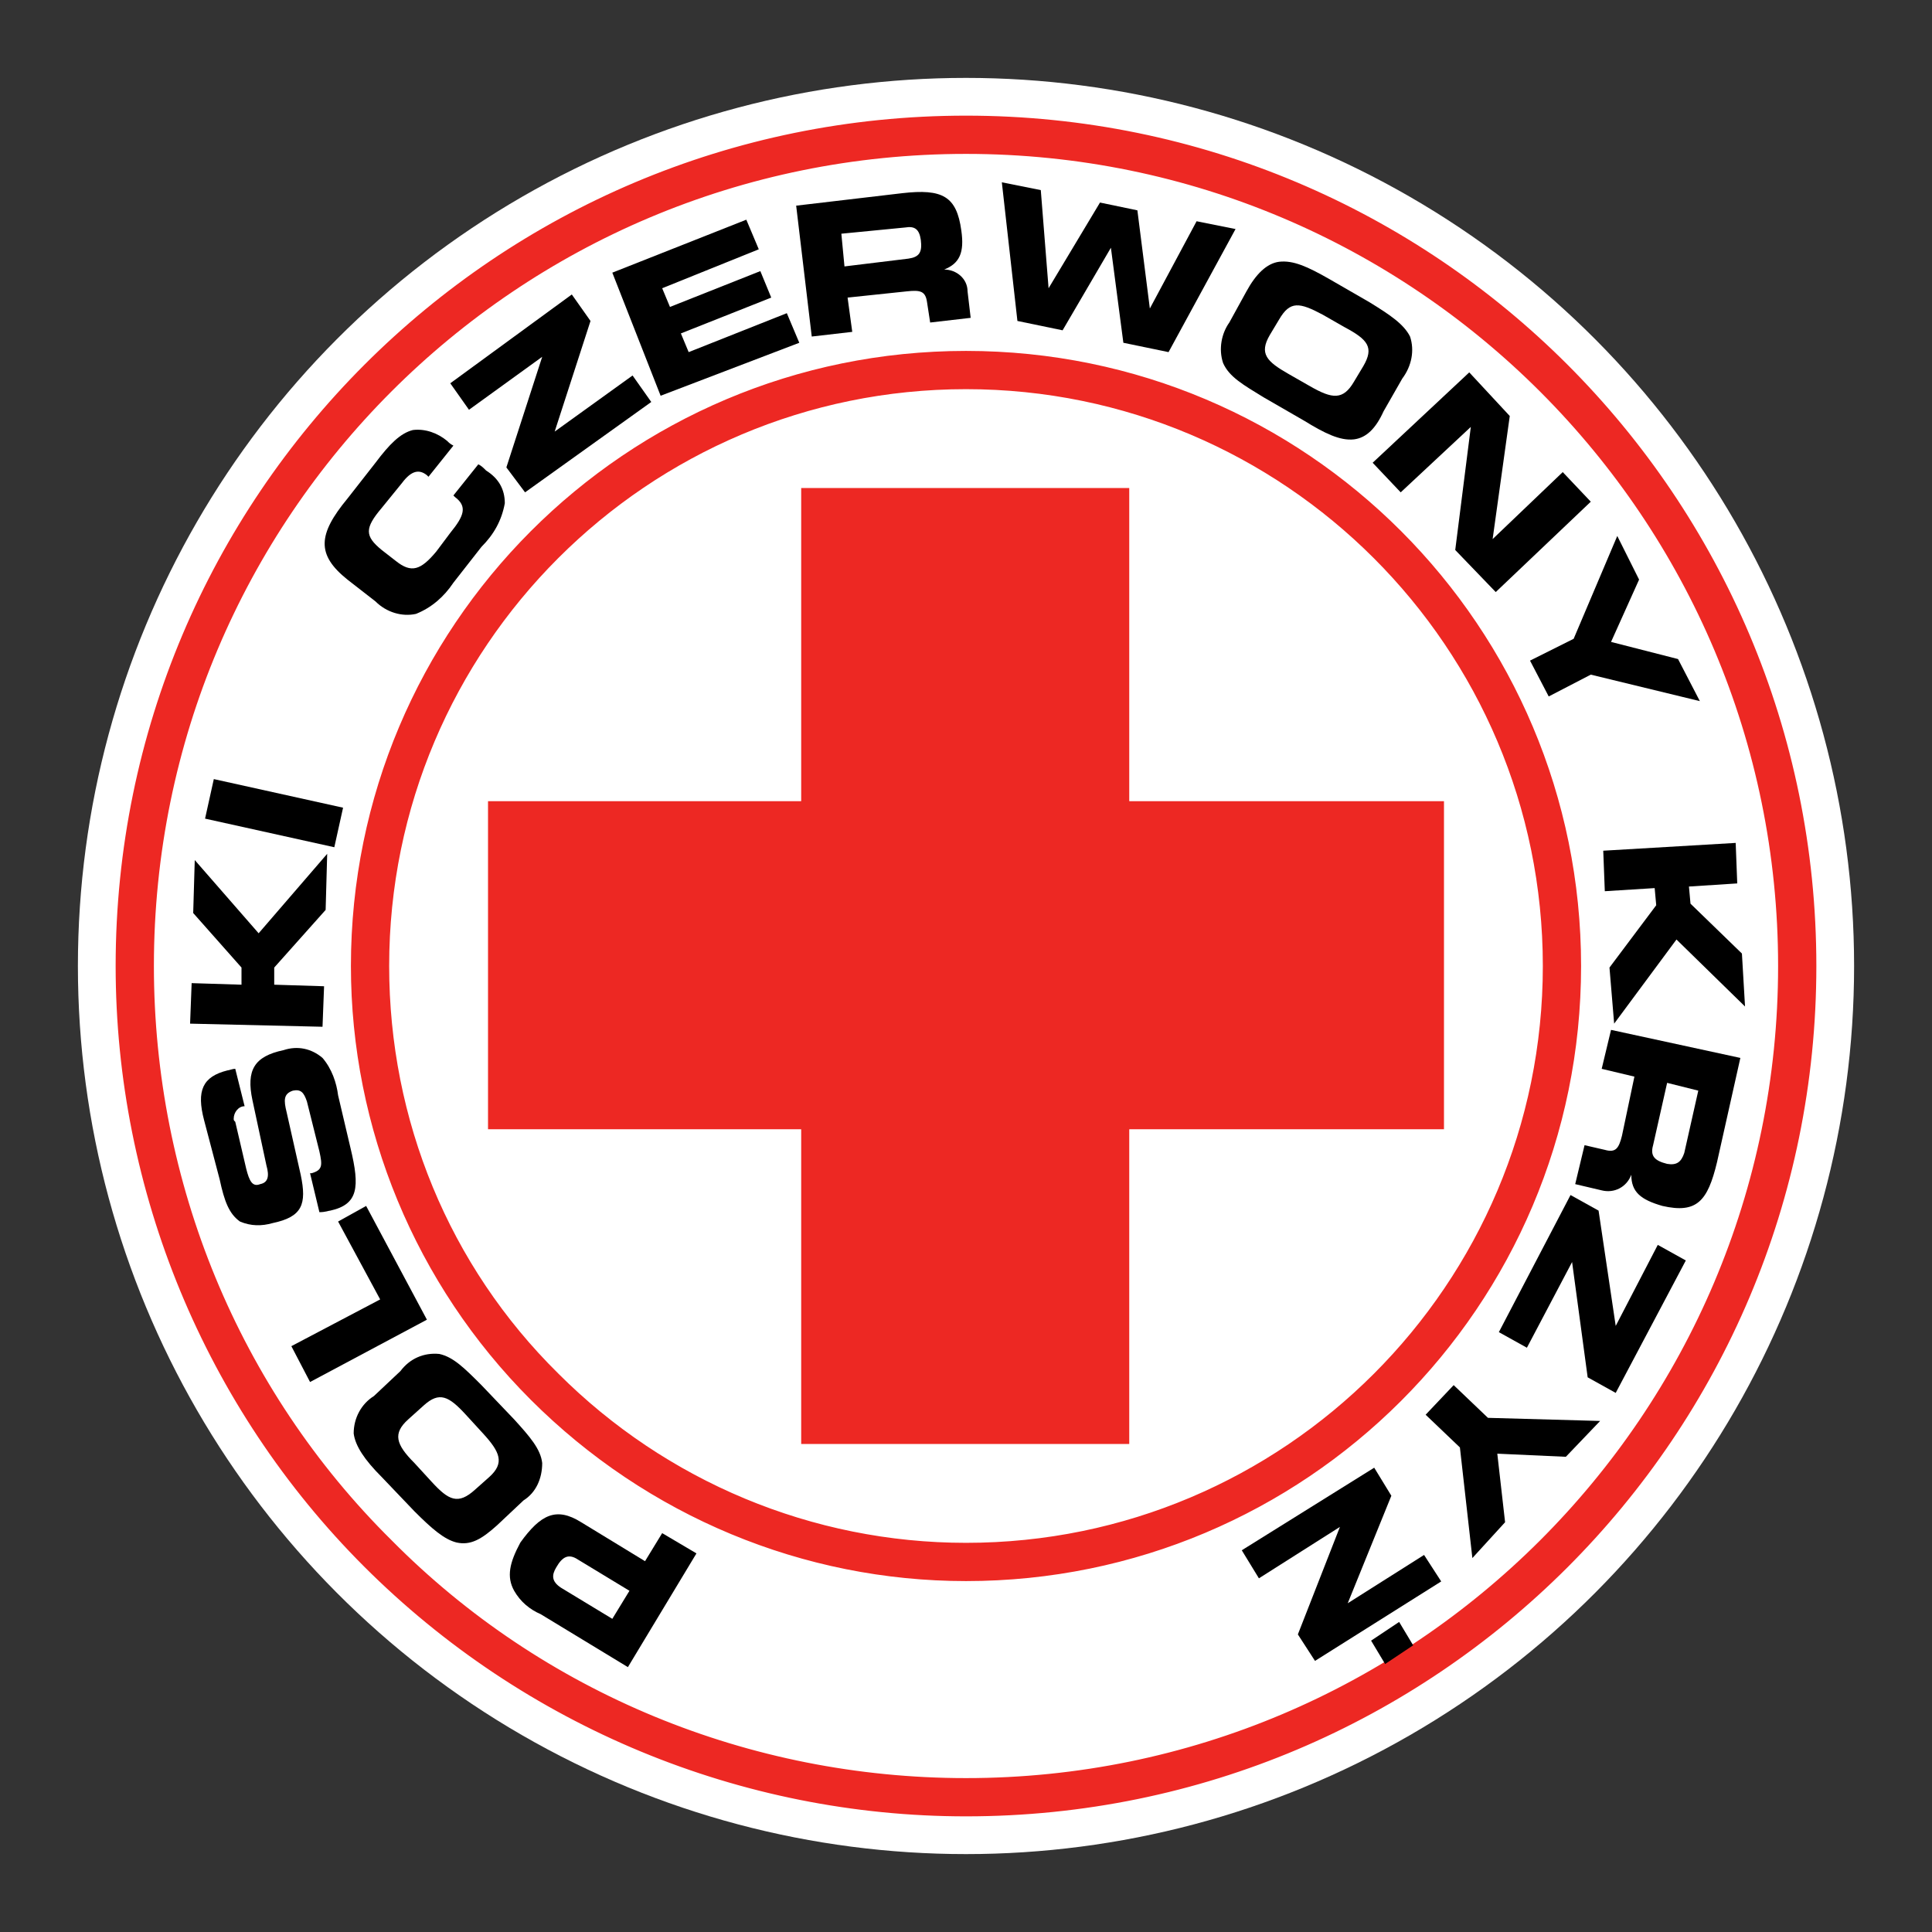
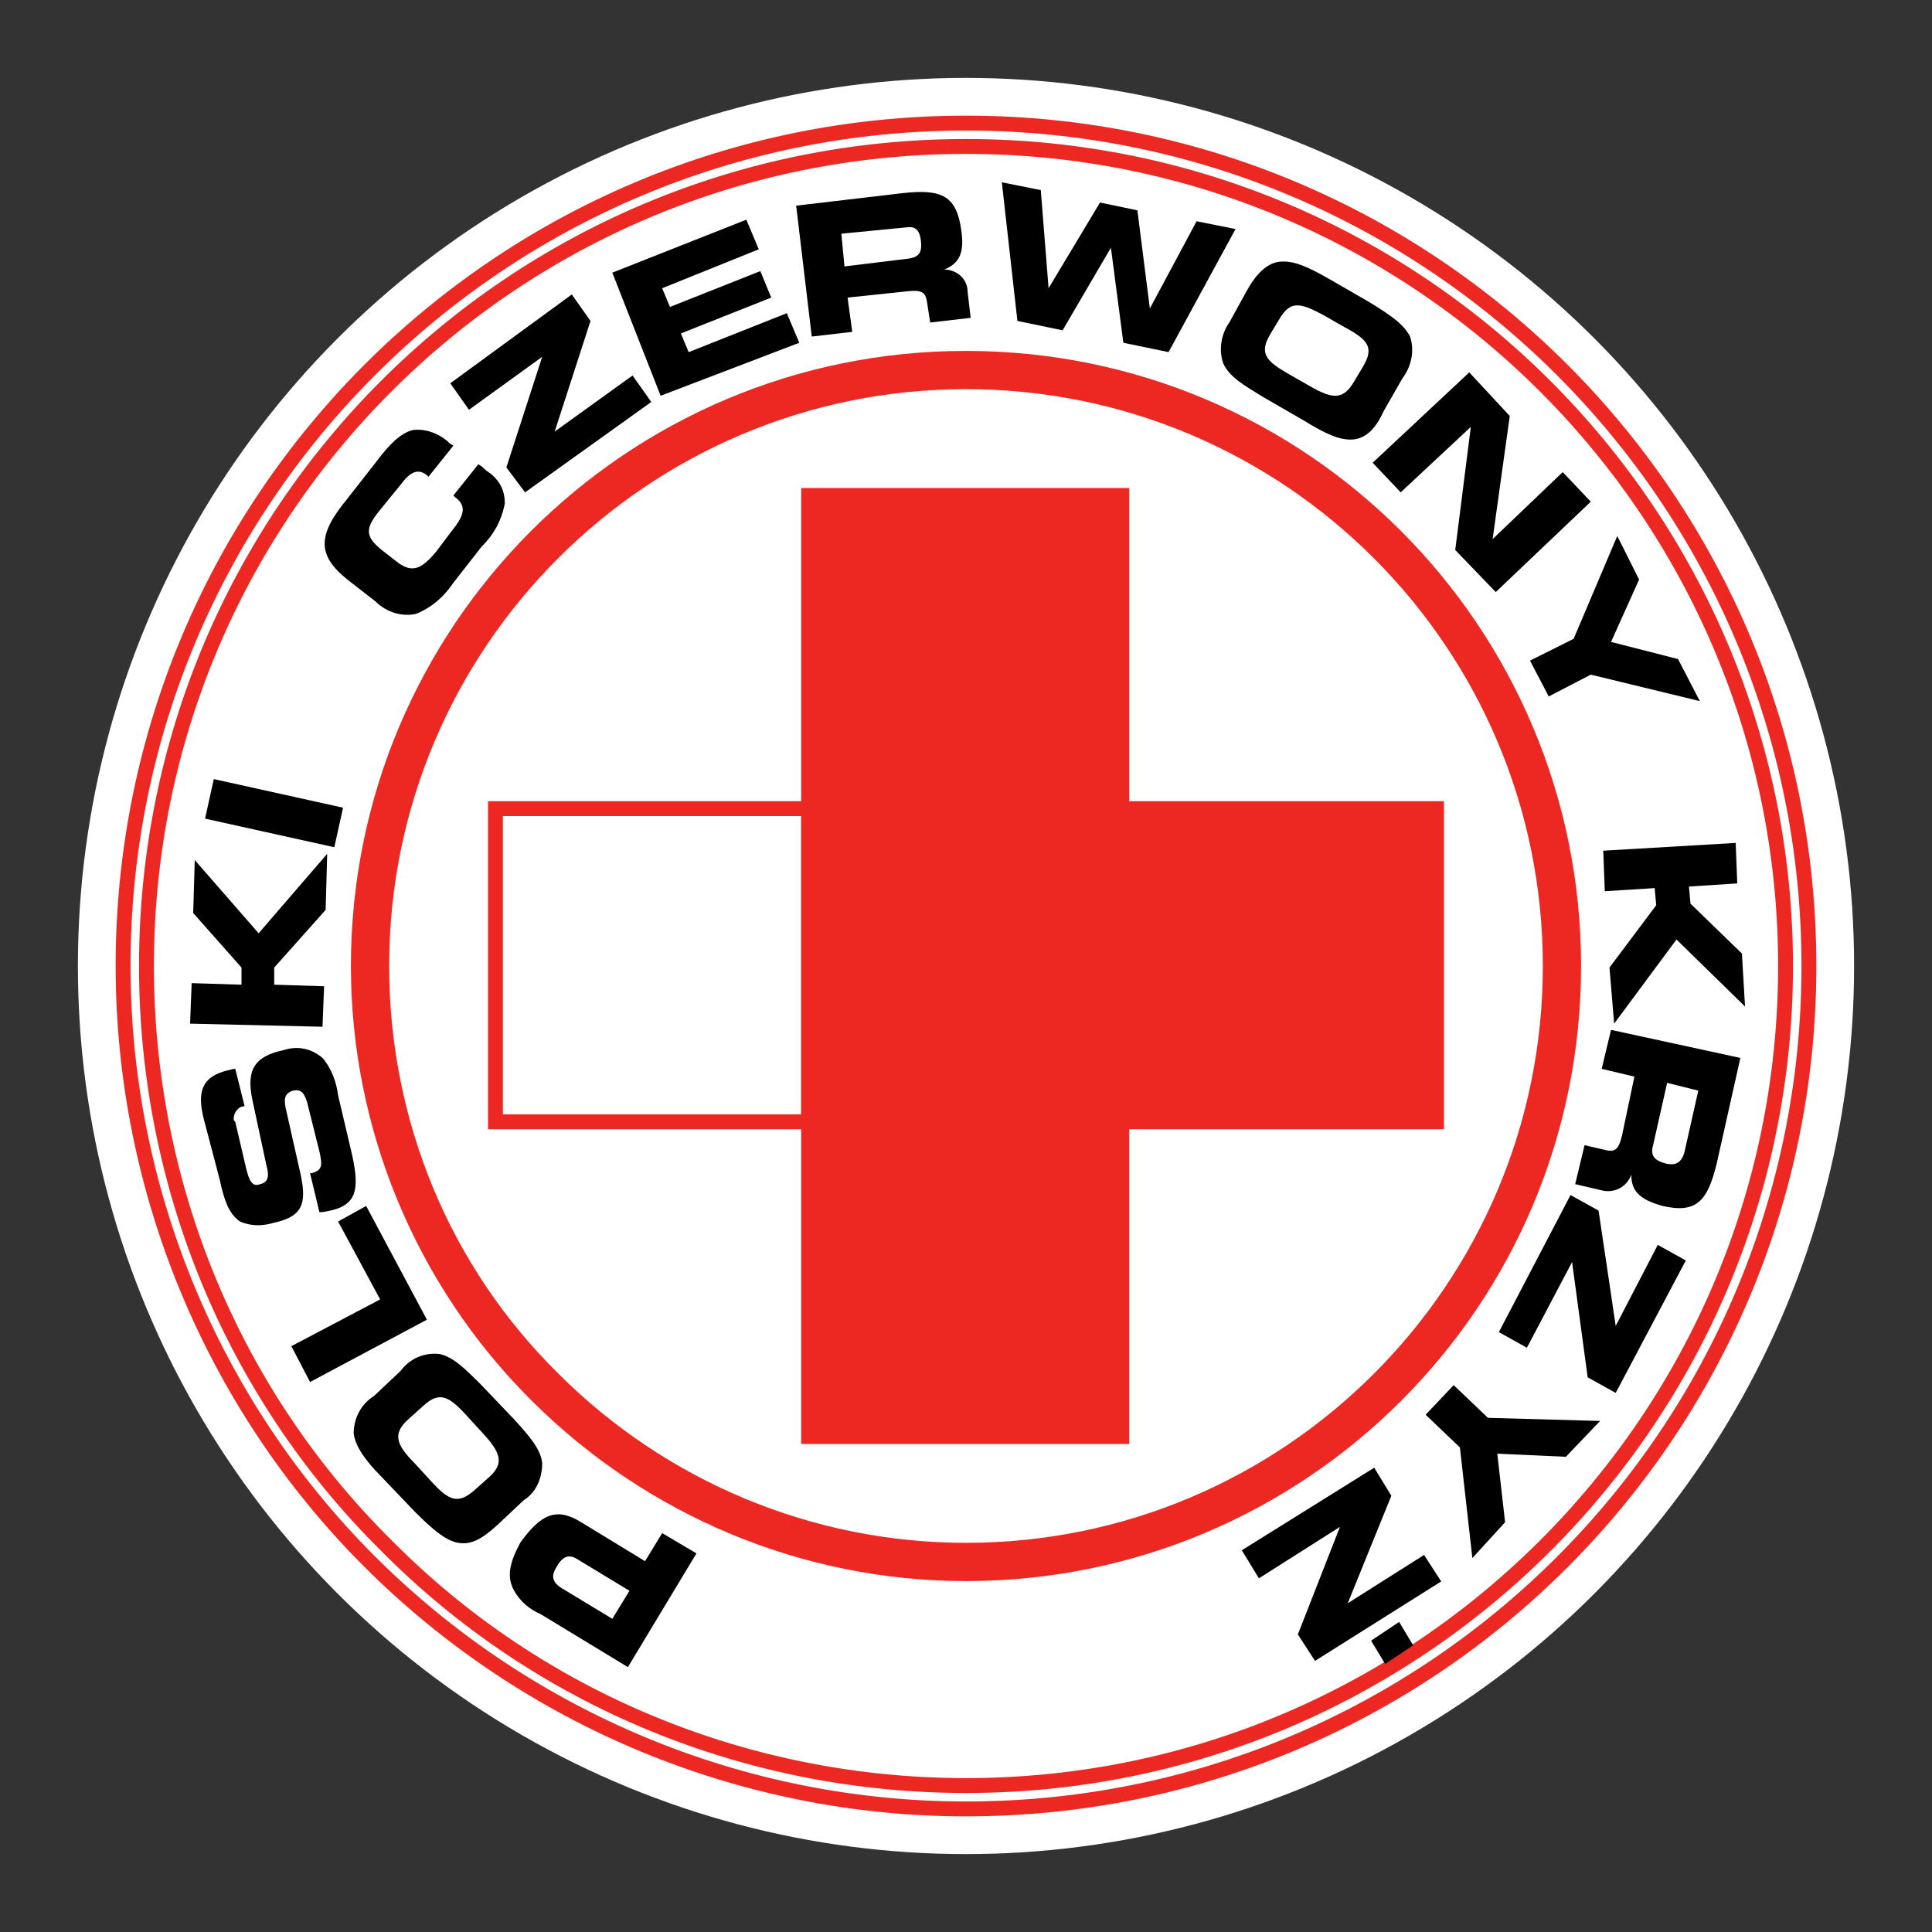
<svg xmlns="http://www.w3.org/2000/svg" xmlns:xlink="http://www.w3.org/1999/xlink" id="Component_4_1" x="0px" y="0px" viewBox="0 0 124 124" style="enable-background:new 0 0 124 124;" xml:space="preserve">
  <rect x="0" y="0" width="124" height="124" fill="#333333" stroke="none" />
  <style type="text/css">	.st0{fill:#FFFFFF;}	.st1{clip-path:url(#SVGID_2_);}	.st2{fill:none;stroke:#FFFFFF;stroke-width:0.955;}	.st3{fill:#ED2823;}	.st4{fill:none;stroke:#ED2823;stroke-width:0.955;}</style>
  <g id="Component_3_1">
    <circle id="Ellipse_14" class="st0" cx="62" cy="62" r="57" />
  </g>
  <g id="Group_7" transform="translate(7 7)">
    <g id="Group_105">
      <g>
        <defs>
          <rect id="SVGID_1_" width="110" height="110" />
        </defs>
        <clipPath id="SVGID_2_">
          <use xlink:href="#SVGID_1_" style="overflow:visible;" />
        </clipPath>
        <g id="Group_104" class="st1">
          <path id="Path_456" class="st0" d="M55,108.3c29.5,0,53.3-23.9,53.3-53.3S84.5,1.7,55,1.7C25.5,1.7,1.7,25.5,1.7,55      C1.7,84.5,25.5,108.3,55,108.3L55,108.3" />
          <circle id="Ellipse_1" class="st2" cx="55" cy="55" r="53.3" />
-           <path id="Path_457" class="st3" d="M55,109.1c29.9,0,54.1-24.2,54.1-54.1c0-29.9-24.2-54.1-54.1-54.1S0.9,25.1,0.9,55      c0,14.3,5.7,28.1,15.8,38.2C26.9,103.4,40.7,109.1,55,109.1 M2.4,55C2.4,25.9,25.9,2.4,55,2.4s52.6,23.6,52.6,52.6      c0,29.1-23.6,52.6-52.6,52.6c-14,0-27.4-5.5-37.2-15.4C7.9,82.4,2.4,69,2.4,55" />
          <path id="Path_458" class="st4" d="M55,109.1c29.9,0,54.1-24.2,54.1-54.1c0-29.9-24.2-54.1-54.1-54.1S0.9,25.1,0.9,55      c0,14.3,5.7,28.1,15.8,38.2C26.9,103.4,40.7,109.1,55,109.1 M2.4,55C2.4,25.9,25.9,2.4,55,2.4s52.6,23.6,52.6,52.6      c0,29.1-23.6,52.6-52.6,52.6c-14,0-27.4-5.5-37.2-15.4C7.9,82.4,2.4,69,2.4,55" />
          <rect id="Rectangle_10" x="44.9" y="65.1" class="st3" width="20.1" height="20.1" />
          <rect id="Rectangle_11" x="44.9" y="65.1" class="st4" width="20.1" height="20.1" />
          <rect id="Rectangle_12" x="44.9" y="44.9" class="st3" width="20.1" height="20.1" />
          <rect id="Rectangle_13" x="44.9" y="44.9" class="st4" width="20.1" height="20.1" />
          <rect id="Rectangle_14" x="44.9" y="24.8" class="st3" width="20.1" height="20.1" />
          <rect id="Rectangle_15" x="44.9" y="24.8" class="st4" width="20.1" height="20.1" />
          <rect id="Rectangle_16" x="65.1" y="44.9" class="st3" width="20.1" height="20.1" />
          <rect id="Rectangle_17" x="65.1" y="44.9" class="st4" width="20.1" height="20.1" />
-           <rect id="Rectangle_18" x="24.8" y="44.9" class="st3" width="20.1" height="20.1" />
          <rect id="Rectangle_19" x="24.8" y="44.9" class="st4" width="20.1" height="20.1" />
          <path id="Path_459" class="st3" d="M55,94c21.5,0,39-17.4,39-39c0-21.5-17.4-39-39-39S16,33.5,16,55c0,10.3,4.1,20.2,11.4,27.5      C34.8,89.9,44.7,94,55,94 M17.5,55c0-20.7,16.8-37.5,37.5-37.5S92.5,34.3,92.5,55S75.7,92.5,55,92.5c-10,0-19.5-4-26.5-11      C21.4,74.5,17.5,65,17.5,55" />
          <path id="Path_460" class="st4" d="M55,94c21.5,0,39-17.4,39-39c0-21.5-17.4-39-39-39S16,33.5,16,55c0,10.3,4.1,20.2,11.4,27.5      C34.8,89.9,44.7,94,55,94 M17.5,55c0-20.7,16.8-37.5,37.5-37.5S92.5,34.3,92.5,55S75.7,92.5,55,92.5c-10,0-19.5-4-26.5-11      C21.4,74.5,17.5,65,17.5,55" />
          <path id="Path_461" d="M30.3,90.7l4.1,2.5l1.1-1.8l2.2,1.3l-4.4,7.3l-5.6-3.4c-0.7-0.3-1.3-0.8-1.7-1.5      c-0.5-0.9-0.3-1.8,0.4-3.1C27.7,90.2,28.7,89.7,30.3,90.7 M29,94.9l3.3,2l1.1-1.8l-3.3-2c-0.6-0.4-1-0.2-1.4,0.5      C28.4,94.1,28.4,94.5,29,94.9" />
          <path id="Path_463" d="M21.2,79.9c0.9,0.2,1.6,0.9,2.7,2l2.1,2.2c1,1.1,1.7,1.9,1.8,2.8c0,1-0.4,1.9-1.2,2.4l-1.7,1.6      c-1,0.9-1.7,1.3-2.6,1.1c-0.8-0.2-1.6-0.9-2.7-2l-2.1-2.2c-1.1-1.1-1.7-2-1.8-2.8c0-1,0.5-1.9,1.3-2.4l1.7-1.6      C19.3,80.2,20.2,79.8,21.2,79.9 M19.2,84.1c-1,0.9-0.8,1.6,0.4,2.8l1.1,1.2c1.1,1.2,1.7,1.5,2.8,0.5l0.9-0.8      c1-0.9,0.7-1.6-0.4-2.8l-1.1-1.2c-1.1-1.2-1.7-1.5-2.7-0.6L19.2,84.1" />
          <path id="Path_465" d="M20.4,77.7l-7.5,4l-1.2-2.3l5.7-3l-2.7-5l1.8-1L20.4,77.7z" />
          <path id="Path_467" d="M13.7,60.9c0.6,0.7,0.9,1.6,1,2.4l0.8,3.4c0.6,2.5,0.5,3.6-1.3,4c-0.1,0-0.3,0.1-0.7,0.1l-0.6-2.5l0.1,0      c0.7-0.2,0.7-0.5,0.5-1.4l-0.8-3.2c-0.2-0.6-0.4-0.8-0.9-0.7c-0.6,0.2-0.6,0.6-0.4,1.4l0.9,4c0.4,1.9,0.1,2.7-1.8,3.1      c-0.7,0.2-1.4,0.2-2.1-0.1c-0.7-0.5-1-1.3-1.3-2.7l-1-3.8c-0.5-1.9-0.1-2.8,1.5-3.2c0.1,0,0.3-0.1,0.5-0.1l0.6,2.4l0,0      c-0.4,0-0.7,0.4-0.7,0.8c0,0.1,0,0.1,0.1,0.2L8.8,68c0.2,0.8,0.4,1.2,0.9,1c0.5-0.1,0.6-0.5,0.4-1.2l-0.9-4.2      c-0.4-1.9,0.1-2.8,2-3.2C12.1,60.1,13,60.3,13.7,60.9" />
          <path id="Path_469" d="M13.9,51.4l-3.3,3.7l0,1.1l3.2,0.1l-0.1,2.6l-8.5-0.2l0.1-2.6l3.2,0.1l0-1.1l-3.1-3.5l0.1-3.4l4.1,4.7      l4.4-5.1L13.9,51.4z" />
          <rect id="Rectangle_20" x="9.3" y="40.9" transform="matrix(0.216 -0.976 0.976 0.216 -35.766 45.784)" width="2.6" height="8.5" />
          <path id="Path_471" d="M25.4,25.3c-0.2,1.1-0.7,2-1.5,2.8l-1.8,2.3c-0.6,0.9-1.4,1.6-2.4,2c-0.9,0.2-1.9-0.1-2.6-0.8l-1.8-1.4      c-2-1.6-1.9-2.9,0-5.2l1.8-2.3c0.9-1.2,1.6-1.9,2.4-2.1c0.8-0.1,1.6,0.2,2.2,0.7c0.1,0.1,0.2,0.2,0.4,0.3l-1.6,2l-0.1-0.1      c-0.5-0.4-1-0.3-1.6,0.5l-1.3,1.6c-1.1,1.3-1.1,1.8,0,2.7l0.9,0.7c1,0.8,1.6,0.6,2.6-0.6l0.9-1.2c0.9-1.1,1.1-1.7,0.3-2.3      l-0.1-0.1l1.6-2c0.2,0.1,0.3,0.2,0.5,0.4C25,23.7,25.4,24.4,25.4,25.3" />
          <path id="Path_473" d="M26.7,24.6L25.5,23l2.3-7.1l-4.7,3.4l-1.2-1.7l7.8-5.7l1.2,1.7l-2.3,7.1l5-3.6l1.2,1.7L26.7,24.6z" />
          <path id="Path_475" d="M35.4,18.4l-3.1-7.9l8.6-3.4L41.7,9l-6.2,2.5l0.5,1.2l5.8-2.3l0.7,1.7l-5.8,2.3l0.5,1.2l6.3-2.5l0.8,1.9      L35.4,18.4z" />
          <path id="Path_477" d="M53.6,10.3c0.8,0,1.5,0.6,1.5,1.4l0.2,1.7l-2.6,0.3l-0.2-1.3c-0.1-0.7-0.4-0.8-1.3-0.7l-3.8,0.4l0.3,2.2      l-2.6,0.3l-1-8.4l6.8-0.8c2.6-0.3,3.5,0.2,3.8,2.4C54.9,9.2,54.6,9.9,53.6,10.3 M51.1,7.6L47,8l0.2,2.1l4.1-0.5      c0.7-0.1,0.9-0.4,0.8-1.2C52,7.7,51.7,7.5,51.1,7.6" />
          <path id="Path_479" d="M68,15.6L65.1,15l-0.8-6.1l-3.1,5.3l-2.9-0.6l-1-8.9l2.5,0.5l0.5,6.3l3.3-5.5L66,6.5l0.8,6.3l3-5.6      l2.5,0.5L68,15.6z" />
          <path id="Path_481" d="M79.9,21.2C79,21.3,78,20.8,76.7,20l-2.6-1.5c-1.3-0.8-2.2-1.3-2.6-2.2c-0.3-0.9-0.1-1.9,0.4-2.6l1.1-2      c0.6-1.1,1.3-1.8,2.1-1.9c0.9-0.1,1.8,0.3,3.2,1.1l2.6,1.5c1.3,0.8,2.2,1.4,2.6,2.2c0.3,0.9,0.1,1.9-0.5,2.7l-1.2,2.1      C81.3,20.5,80.7,21.1,79.9,21.2 M80.5,16.5c0.7-1.2,0.3-1.7-1.2-2.5l-1.4-0.8c-1.5-0.8-2.1-0.9-2.8,0.3l-0.6,1      c-0.7,1.2-0.2,1.7,1.2,2.5l1.4,0.8c1.4,0.8,2.1,0.9,2.8-0.3L80.5,16.5" />
          <path id="Path_483" d="M86.4,28.3l1-7.9l-4.5,4.2l-1.8-1.9l6.2-5.8l2.6,2.8l-1.1,7.9l4.5-4.3l1.8,1.9L89,31L86.4,28.3z" />
          <path id="Path_485" d="M95.1,36.3l-2.7,1.4l-1.2-2.3L94,34l2.8-6.6l1.4,2.8l-1.8,4l4.3,1.1l1.4,2.7L95.1,36.3z" />
          <path id="Path_487" d="M96.3,55.1l3-4L99.2,50L96,50.2l-0.1-2.6l8.5-0.5l0.1,2.6l-3.1,0.2l0.1,1.1l3.3,3.2l0.2,3.4l-4.4-4.3      l-4,5.4L96.3,55.1z" />
          <path id="Path_489" d="M97.7,68.4c-0.3,0.8-1.1,1.2-1.9,1L94.1,69l0.6-2.5l1.3,0.3c0.7,0.2,0.9-0.1,1.1-0.9l0.8-3.8l-2.1-0.5      l0.6-2.5l8.3,1.8l-1.5,6.7c-0.6,2.5-1.3,3.3-3.5,2.8C98.3,70,97.7,69.5,97.7,68.4 M101.1,67l0.9-4l-2-0.5l-0.9,4      c-0.2,0.7,0.1,1,0.9,1.2C100.6,67.8,100.9,67.6,101.1,67" />
          <path id="Path_491" d="M93.8,69.7l1.8,1l1.1,7.4l2.7-5.2l1.8,1l-4.5,8.5l-1.8-1L93.9,74L91,79.5l-1.8-1L93.8,69.7z" />
          <path id="Path_493" d="M86.7,85.9l-2.2-2.1l1.8-1.9l2.2,2.1l7.2,0.2l-2.2,2.3l-4.4-0.2l0.5,4.4L87.5,93L86.7,85.9z" />
          <path id="Path_495" d="M82.8,97.1l0.9,1.5l-1.8,1.2L81,98.3L82.8,97.1z M81.2,87.2l1.1,1.8l-2.8,6.9l4.9-3.1l1.1,1.7l-8.1,5.1      l-1.1-1.7l2.7-6.9l-5.2,3.3l-1.1-1.8L81.2,87.2" />
        </g>
      </g>
    </g>
  </g>
</svg>